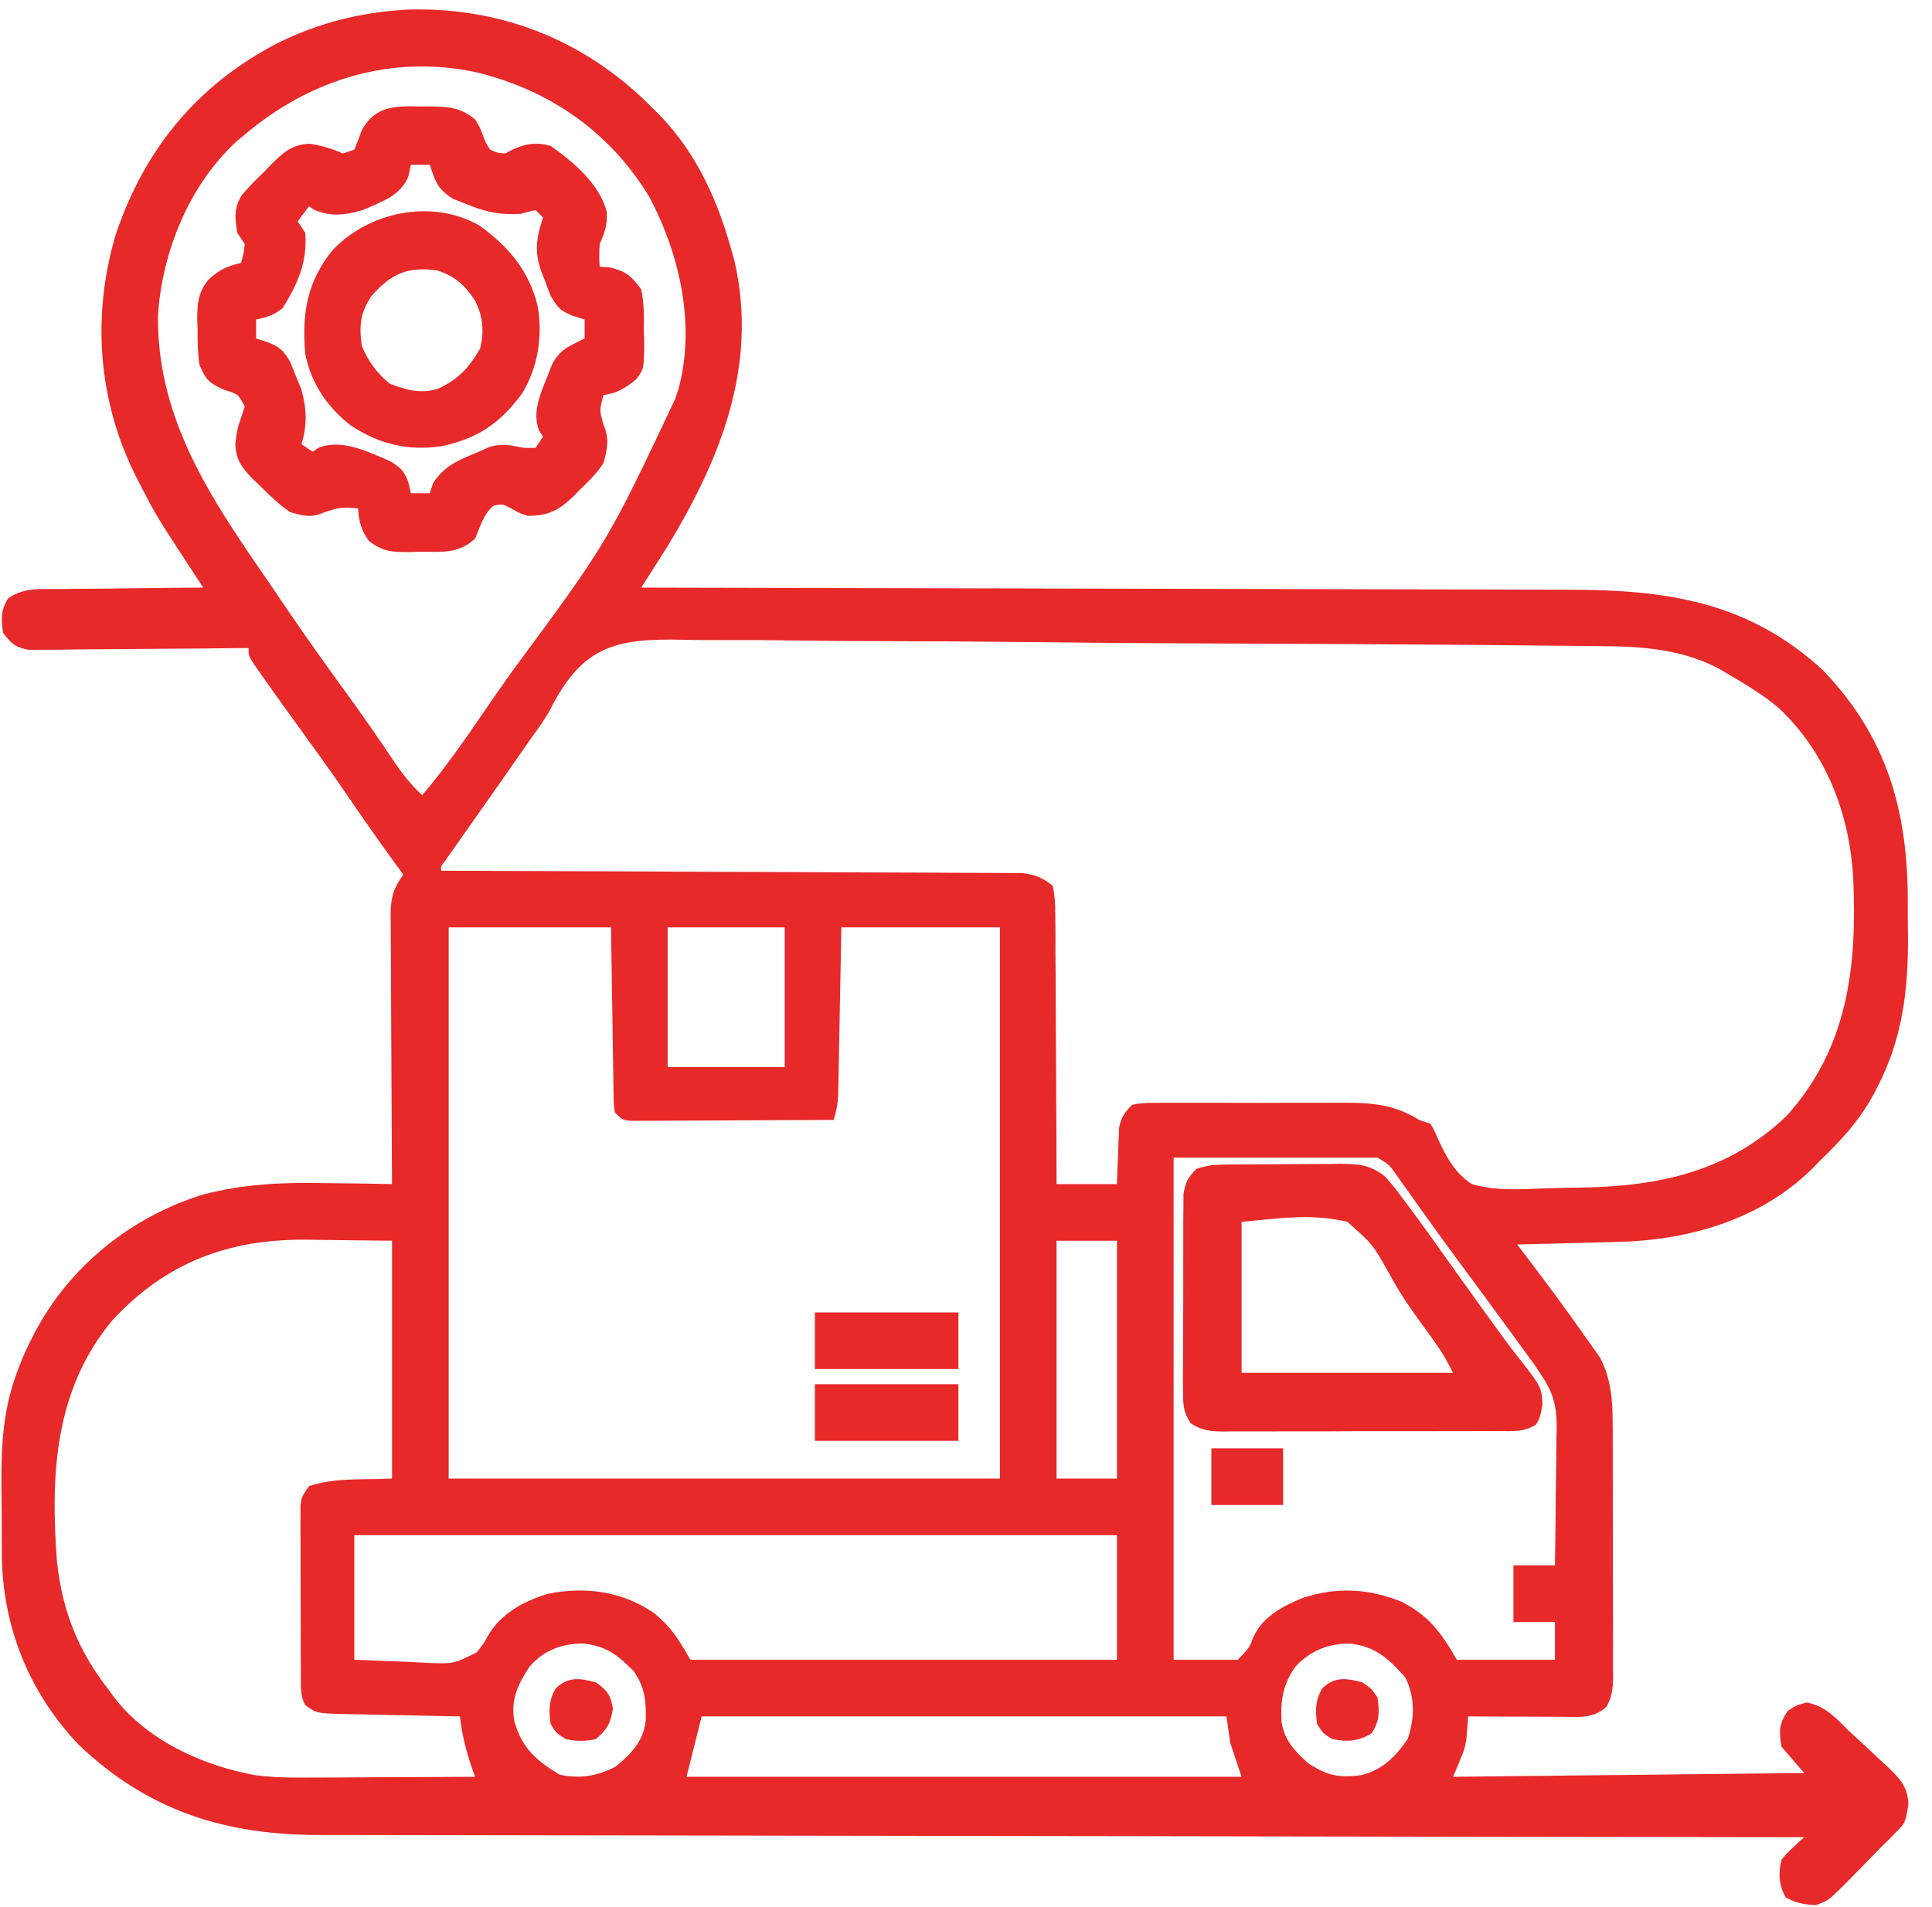
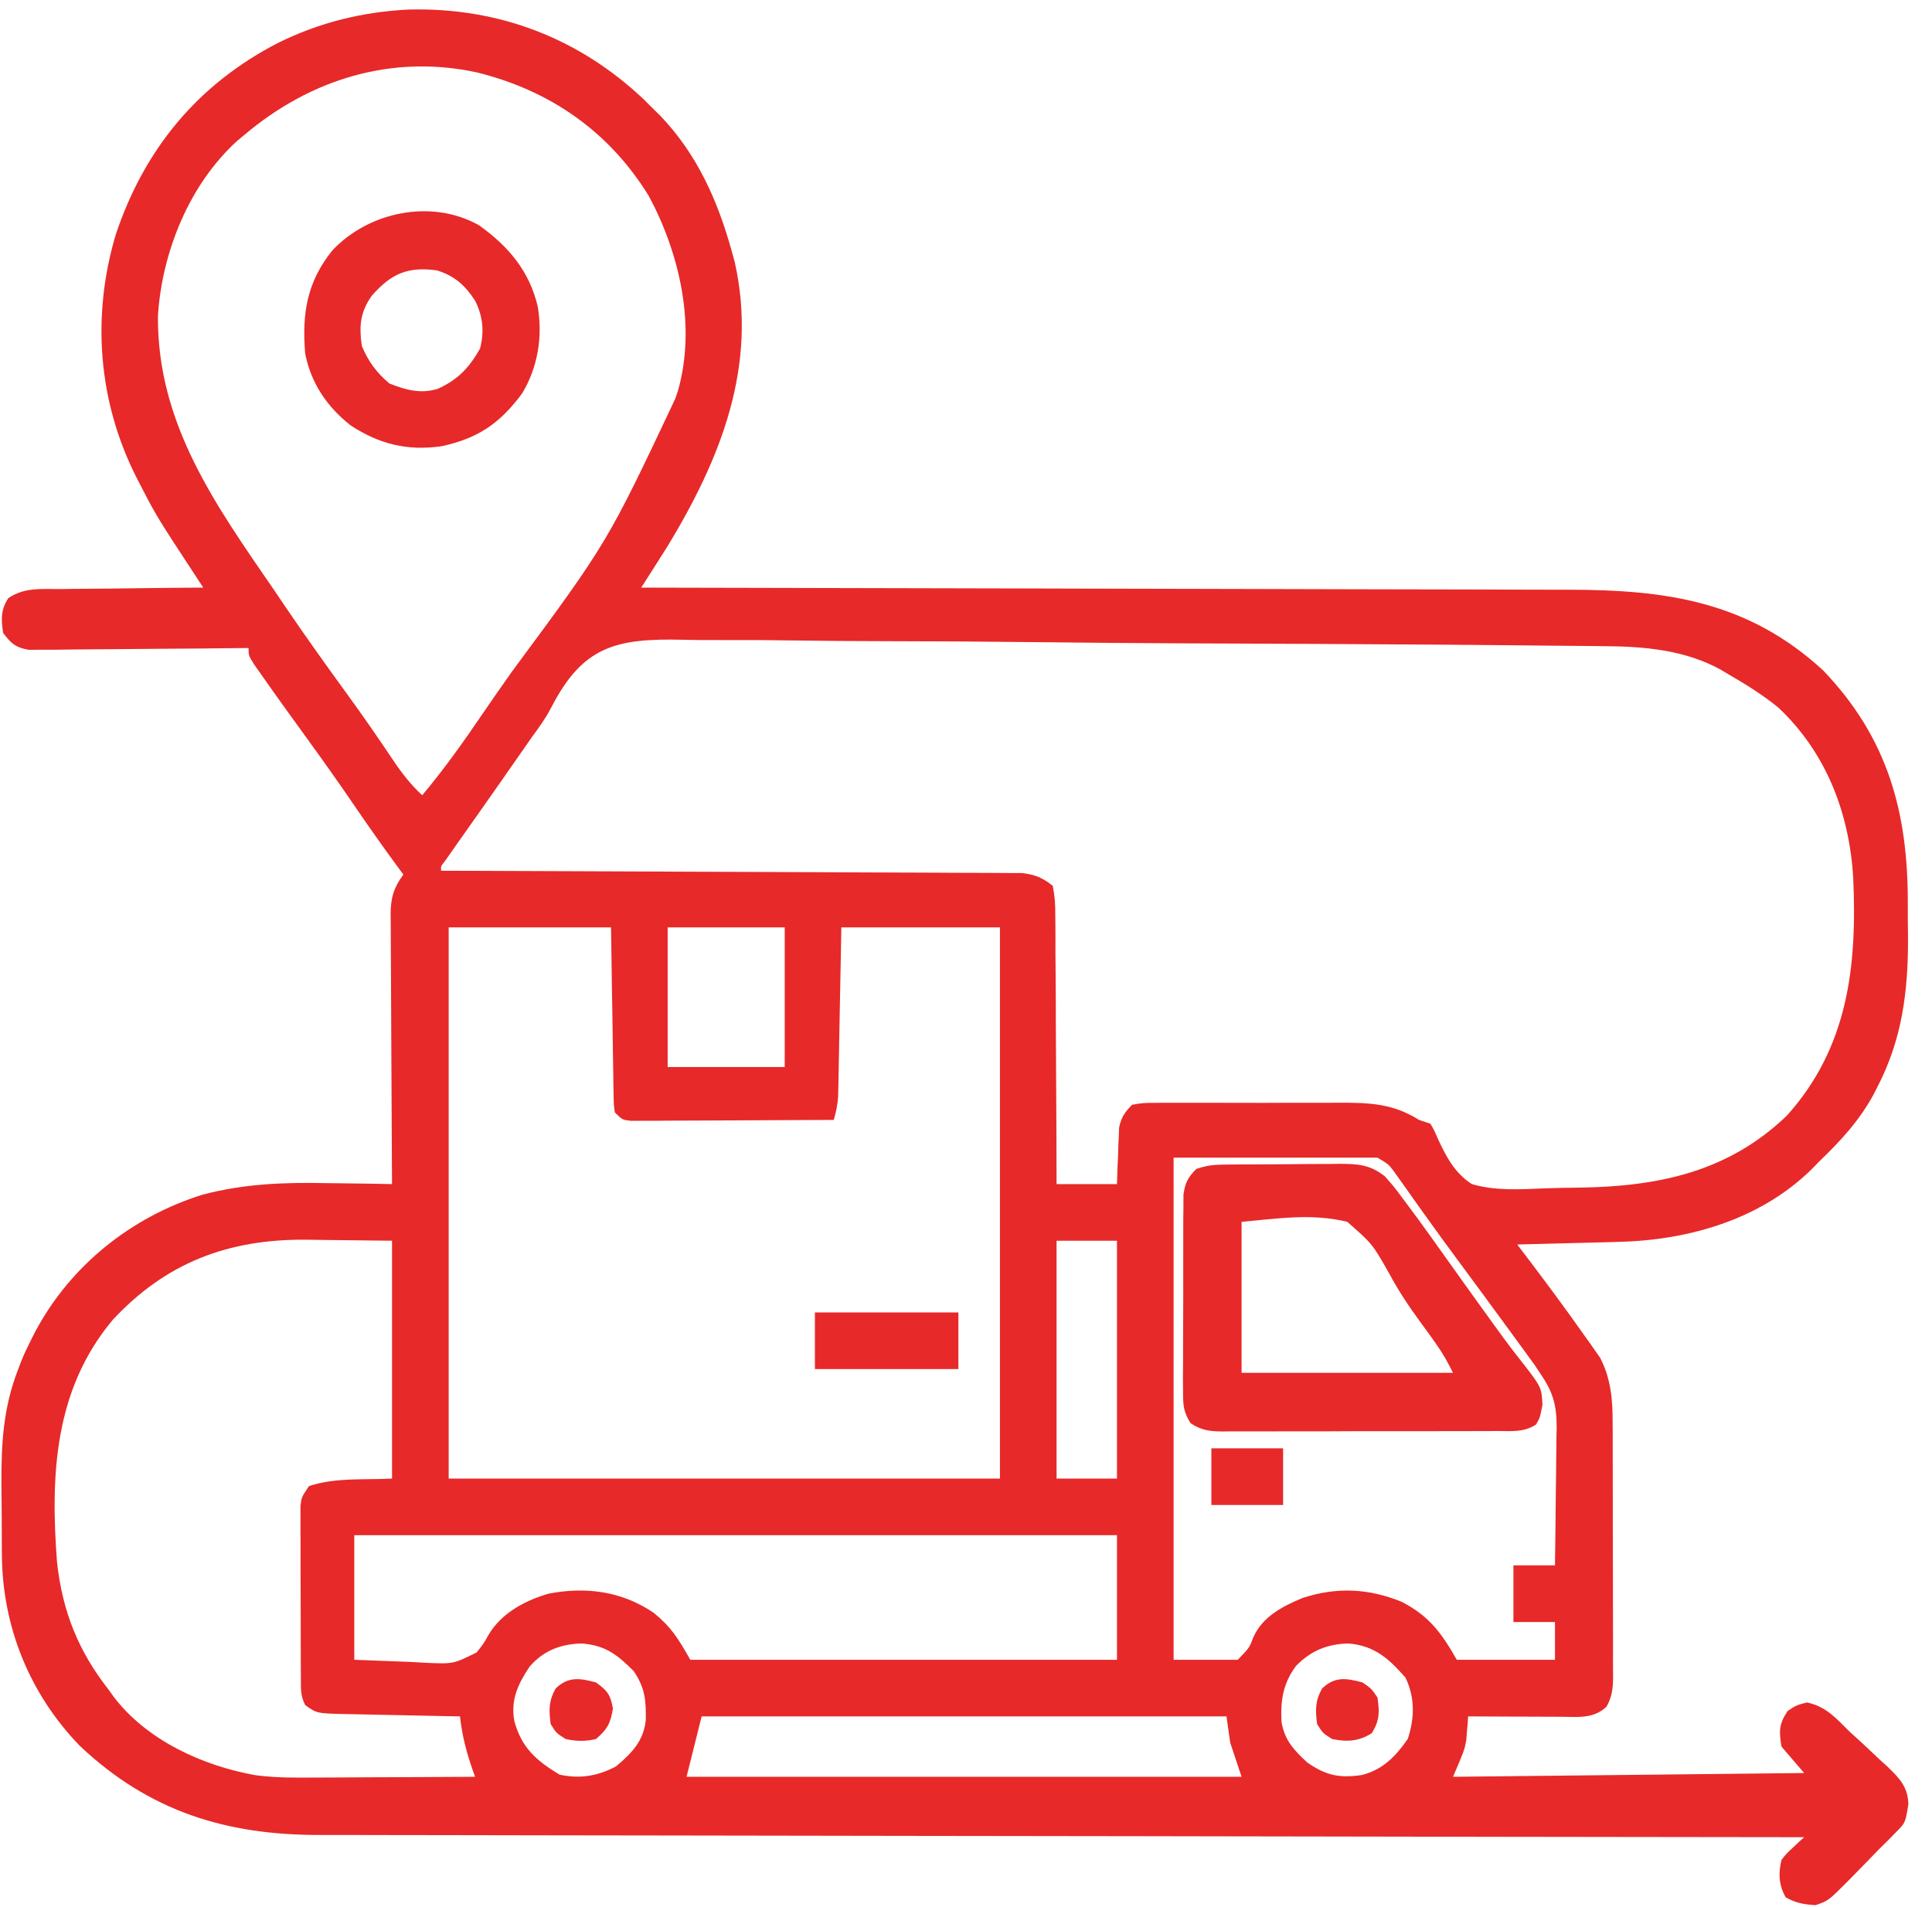
<svg xmlns="http://www.w3.org/2000/svg" width="78" height="77" viewBox="0 0 78 77" fill="none">
  <path d="M16.513 0.385C20.14 0.296 23.385 1.54 26.005 4.027C26.117 4.139 26.23 4.251 26.345 4.367C26.451 4.471 26.558 4.576 26.667 4.683C28.151 6.239 28.982 8.112 29.547 10.159C29.603 10.362 29.603 10.362 29.66 10.569C30.61 14.76 29.091 18.529 26.955 22.05C26.77 22.342 26.585 22.634 26.399 22.926C26.303 23.076 26.207 23.226 26.109 23.381C26.036 23.495 25.963 23.609 25.888 23.726C26.016 23.727 26.016 23.727 26.147 23.727C31.227 23.736 36.306 23.747 41.385 23.761C41.995 23.763 42.606 23.765 43.217 23.766C43.399 23.767 43.399 23.767 43.585 23.767C45.55 23.773 47.515 23.777 49.48 23.78C51.499 23.783 53.517 23.788 55.535 23.795C56.779 23.799 58.023 23.802 59.267 23.802C60.122 23.803 60.977 23.806 61.831 23.81C62.324 23.812 62.816 23.813 63.308 23.812C67.249 23.811 70.569 24.275 73.602 27.067C76.221 29.8 77.039 32.809 77.023 36.524C77.021 36.968 77.026 37.41 77.031 37.854C77.039 40 76.804 41.94 75.802 43.877C75.751 43.977 75.699 44.078 75.647 44.181C75.075 45.243 74.312 46.065 73.448 46.897C73.339 47.009 73.23 47.122 73.117 47.237C71.036 49.259 68.157 50.081 65.317 50.146C65.201 50.149 65.084 50.153 64.963 50.156C64.594 50.166 64.224 50.175 63.855 50.184C63.602 50.19 63.35 50.197 63.098 50.204C62.483 50.22 61.868 50.235 61.254 50.251C61.422 50.472 61.422 50.472 61.595 50.698C62.419 51.785 63.233 52.879 64.016 53.995C64.087 54.093 64.157 54.19 64.229 54.291C64.295 54.385 64.36 54.479 64.427 54.577C64.484 54.658 64.541 54.739 64.6 54.822C65.035 55.658 65.109 56.515 65.106 57.441C65.107 57.56 65.108 57.68 65.109 57.803C65.111 58.195 65.111 58.587 65.11 58.979C65.111 59.253 65.112 59.527 65.112 59.801C65.113 60.373 65.113 60.946 65.113 61.518C65.112 62.252 65.114 62.985 65.118 63.718C65.12 64.283 65.12 64.848 65.12 65.413C65.12 65.683 65.121 65.954 65.122 66.224C65.124 66.602 65.123 66.98 65.121 67.357C65.122 67.469 65.124 67.58 65.125 67.695C65.12 68.167 65.09 68.496 64.861 68.912C64.338 69.408 63.713 69.325 63.038 69.32C62.877 69.32 62.877 69.32 62.712 69.319C62.369 69.319 62.026 69.317 61.682 69.315C61.449 69.314 61.216 69.313 60.983 69.313C60.413 69.311 59.842 69.308 59.272 69.305C59.266 69.392 59.261 69.478 59.255 69.568C59.24 69.744 59.24 69.744 59.224 69.924C59.215 70.039 59.206 70.154 59.197 70.273C59.119 70.677 59.119 70.677 58.662 71.744C63.34 71.694 68.019 71.644 72.839 71.592C72.537 71.24 72.235 70.888 71.924 70.525C71.818 69.899 71.819 69.615 72.172 69.086C72.534 68.848 72.534 68.848 72.953 68.743C73.728 68.907 74.112 69.368 74.668 69.915C74.863 70.094 75.059 70.273 75.255 70.452C75.466 70.651 75.677 70.85 75.888 71.049C76.044 71.191 76.044 71.191 76.203 71.335C76.695 71.811 77.021 72.144 77.047 72.848C76.925 73.603 76.925 73.603 76.545 73.983C76.449 74.082 76.353 74.18 76.254 74.281C76.133 74.4 76.012 74.518 75.888 74.641C75.724 74.809 75.56 74.978 75.397 75.147C75.221 75.328 75.045 75.508 74.868 75.689C74.783 75.776 74.698 75.863 74.61 75.953C73.81 76.754 73.81 76.754 73.296 76.927C72.833 76.899 72.5 76.842 72.096 76.613C71.811 76.122 71.792 75.636 71.924 75.098C72.133 74.835 72.133 74.835 72.387 74.601C72.471 74.521 72.555 74.442 72.642 74.361C72.707 74.302 72.772 74.243 72.839 74.183C72.643 74.183 72.643 74.183 72.443 74.183C64.693 74.174 56.943 74.163 49.194 74.148C48.263 74.147 47.331 74.145 46.4 74.143C46.215 74.143 46.03 74.142 45.839 74.142C42.84 74.137 39.841 74.133 36.842 74.13C33.763 74.126 30.685 74.121 27.606 74.115C25.707 74.111 23.809 74.108 21.91 74.107C20.607 74.106 19.304 74.104 18.001 74.1C17.25 74.098 16.498 74.096 15.747 74.097C15.058 74.097 14.369 74.096 13.68 74.093C13.432 74.092 13.184 74.092 12.936 74.093C9.136 74.104 6.027 73.143 3.223 70.496C1.173 68.377 0.082 65.644 0.075 62.715C0.074 62.57 0.073 62.425 0.072 62.275C0.07 61.969 0.07 61.663 0.07 61.358C0.069 60.896 0.063 60.435 0.058 59.974C0.048 58.304 0.124 56.854 0.736 55.281C0.804 55.103 0.804 55.103 0.873 54.922C0.997 54.624 1.132 54.339 1.279 54.052C1.356 53.901 1.356 53.901 1.435 53.746C2.855 51.094 5.298 49.144 8.166 48.242C9.847 47.799 11.439 47.737 13.169 47.773C13.429 47.776 13.689 47.779 13.949 47.782C14.575 47.788 15.201 47.799 15.827 47.812C15.826 47.593 15.826 47.593 15.824 47.371C15.815 46.001 15.808 44.63 15.803 43.26C15.801 42.555 15.798 41.851 15.793 41.146C15.788 40.466 15.785 39.786 15.784 39.106C15.783 38.847 15.781 38.587 15.779 38.328C15.775 37.965 15.775 37.601 15.775 37.238C15.774 37.131 15.772 37.024 15.77 36.913C15.774 36.251 15.893 35.847 16.285 35.312C16.216 35.219 16.147 35.126 16.077 35.031C15.46 34.191 14.861 33.342 14.274 32.482C13.656 31.576 13.023 30.683 12.378 29.795C11.78 28.97 11.182 28.144 10.597 27.309C10.487 27.153 10.378 26.997 10.265 26.837C10.035 26.47 10.035 26.47 10.035 26.165C9.919 26.167 9.804 26.168 9.686 26.169C8.6 26.182 7.515 26.191 6.429 26.197C5.871 26.2 5.313 26.204 4.755 26.211C4.216 26.218 3.677 26.222 3.139 26.223C2.833 26.225 2.528 26.23 2.223 26.235C2.037 26.235 1.85 26.235 1.659 26.235C1.495 26.236 1.331 26.237 1.162 26.239C0.628 26.147 0.45 25.984 0.126 25.556C0.045 24.989 0.027 24.649 0.33 24.156C0.983 23.71 1.657 23.787 2.429 23.786C2.594 23.783 2.759 23.781 2.929 23.778C3.456 23.771 3.982 23.768 4.509 23.765C4.866 23.76 5.223 23.756 5.58 23.751C6.455 23.739 7.33 23.732 8.205 23.726C8.159 23.656 8.112 23.585 8.065 23.512C6.326 20.86 6.326 20.86 5.7 19.649C5.637 19.528 5.574 19.407 5.51 19.282C3.954 16.207 3.694 12.758 4.675 9.467C5.827 6.023 7.981 3.409 11.216 1.737C12.893 0.905 14.643 0.476 16.513 0.385ZM9.882 5.434C9.782 5.516 9.682 5.599 9.58 5.684C7.638 7.448 6.541 10.177 6.376 12.751C6.341 17.128 8.716 20.404 11.102 23.879C11.255 24.105 11.408 24.331 11.561 24.557C12.359 25.732 13.184 26.886 14.02 28.034C14.661 28.917 15.282 29.812 15.888 30.719C16.236 31.235 16.585 31.686 17.047 32.11C17.93 31.058 18.712 29.956 19.483 28.821C19.871 28.25 20.268 27.685 20.667 27.121C24.519 21.912 24.519 21.912 27.26 16.105C27.297 15.995 27.335 15.886 27.373 15.773C28.11 13.168 27.444 10.246 26.198 7.921C24.598 5.313 22.206 3.649 19.244 2.922C15.821 2.181 12.53 3.198 9.882 5.434ZM22.244 28.59C22.029 29 21.768 29.366 21.492 29.737C21.334 29.963 21.177 30.189 21.02 30.415C20.843 30.668 20.667 30.921 20.49 31.174C20.402 31.301 20.313 31.428 20.222 31.559C19.927 31.981 19.63 32.402 19.334 32.823C19.235 32.964 19.136 33.104 19.034 33.249C18.843 33.521 18.651 33.793 18.459 34.064C18.331 34.246 18.331 34.246 18.201 34.432C18.087 34.593 18.087 34.593 17.971 34.758C17.795 34.978 17.795 34.978 17.809 35.159C17.931 35.16 18.054 35.16 18.18 35.16C21.164 35.169 24.147 35.181 27.131 35.195C28.573 35.202 30.016 35.208 31.459 35.212C32.716 35.215 33.974 35.221 35.231 35.228C35.897 35.231 36.563 35.234 37.229 35.235C37.855 35.236 38.482 35.239 39.109 35.244C39.339 35.245 39.569 35.246 39.799 35.245C40.113 35.245 40.427 35.248 40.741 35.251C41.005 35.252 41.005 35.252 41.274 35.253C41.8 35.319 42.09 35.441 42.504 35.769C42.583 36.185 42.609 36.509 42.604 36.926C42.606 37.044 42.608 37.161 42.609 37.282C42.614 37.671 42.612 38.059 42.611 38.448C42.614 38.717 42.616 38.987 42.618 39.256C42.625 39.965 42.626 40.674 42.627 41.383C42.628 42.106 42.634 42.83 42.639 43.553C42.649 44.972 42.654 46.392 42.656 47.812C43.461 47.812 44.266 47.812 45.095 47.812C45.101 47.632 45.107 47.452 45.112 47.266C45.123 47.029 45.133 46.791 45.143 46.554C45.148 46.376 45.148 46.376 45.153 46.195C45.159 46.08 45.164 45.965 45.17 45.846C45.174 45.741 45.178 45.636 45.182 45.527C45.271 45.109 45.404 44.916 45.705 44.61C46.145 44.533 46.145 44.533 46.689 44.531C46.788 44.53 46.888 44.529 46.99 44.528C47.318 44.526 47.646 44.527 47.974 44.529C48.203 44.529 48.432 44.528 48.661 44.528C49.141 44.527 49.621 44.528 50.101 44.531C50.714 44.534 51.327 44.532 51.94 44.529C52.413 44.526 52.886 44.527 53.359 44.529C53.584 44.529 53.81 44.529 54.036 44.527C55.264 44.521 56.228 44.55 57.29 45.22C57.441 45.27 57.592 45.321 57.748 45.373C57.898 45.628 57.898 45.628 58.052 45.982C58.389 46.714 58.736 47.37 59.424 47.812C60.381 48.094 61.403 48.023 62.39 47.983C62.859 47.964 63.327 47.958 63.796 47.954C66.964 47.904 69.776 47.32 72.141 45.047C74.612 42.295 74.978 39.028 74.82 35.464C74.668 32.845 73.739 30.407 71.807 28.581C71.177 28.061 70.496 27.641 69.79 27.232C69.688 27.171 69.587 27.11 69.482 27.047C68.042 26.245 66.367 26.097 64.749 26.092C64.575 26.09 64.401 26.087 64.222 26.085C63.645 26.078 63.068 26.074 62.491 26.07C62.181 26.067 61.871 26.063 61.561 26.06C60.212 26.045 58.863 26.035 57.514 26.026C57.162 26.024 56.81 26.022 56.459 26.02C54.27 26.006 52.082 25.993 49.893 25.986C49.388 25.984 48.883 25.982 48.377 25.98C48.252 25.98 48.126 25.979 47.997 25.979C45.961 25.971 43.926 25.952 41.89 25.929C39.796 25.905 37.701 25.892 35.607 25.889C34.432 25.887 33.258 25.88 32.084 25.861C31.085 25.846 30.086 25.839 29.086 25.845C28.577 25.848 28.069 25.845 27.559 25.832C24.854 25.77 23.519 26.099 22.244 28.59ZM18.114 37.446C18.114 44.79 18.114 52.135 18.114 59.702C25.458 59.702 32.803 59.702 40.37 59.702C40.37 52.357 40.37 45.013 40.37 37.446C38.257 37.446 36.144 37.446 33.967 37.446C33.958 37.956 33.949 38.466 33.939 38.992C33.93 39.486 33.92 39.979 33.91 40.473C33.904 40.817 33.898 41.16 33.891 41.503C33.883 41.997 33.873 42.49 33.863 42.983C33.861 43.137 33.858 43.291 33.855 43.449C33.852 43.592 33.849 43.736 33.846 43.883C33.844 44.009 33.841 44.135 33.839 44.265C33.816 44.6 33.755 44.897 33.662 45.22C32.555 45.227 31.447 45.233 30.339 45.236C29.825 45.237 29.31 45.24 28.796 45.243C28.205 45.247 27.614 45.248 27.023 45.25C26.838 45.251 26.653 45.253 26.462 45.255C26.291 45.255 26.12 45.255 25.944 45.255C25.793 45.255 25.642 45.256 25.487 45.257C25.126 45.22 25.126 45.22 24.821 44.915C24.779 44.595 24.779 44.595 24.772 44.195C24.769 44.045 24.766 43.896 24.763 43.742C24.762 43.58 24.76 43.418 24.758 43.252C24.755 43.086 24.752 42.921 24.749 42.75C24.74 42.221 24.733 41.691 24.726 41.161C24.72 40.803 24.714 40.444 24.708 40.086C24.693 39.206 24.681 38.326 24.669 37.446C22.506 37.446 20.342 37.446 18.114 37.446ZM26.955 37.446C26.955 39.307 26.955 41.168 26.955 43.086C28.515 43.086 30.074 43.086 31.681 43.086C31.681 41.225 31.681 39.363 31.681 37.446C30.121 37.446 28.562 37.446 26.955 37.446ZM47.382 46.744C47.382 53.435 47.382 60.125 47.382 67.019C48.237 67.019 49.092 67.019 49.973 67.019C50.442 66.532 50.442 66.532 50.593 66.129C50.959 65.284 51.776 64.859 52.593 64.522C53.97 64.074 55.26 64.134 56.598 64.682C57.706 65.261 58.19 65.926 58.815 67.019C60.123 67.019 61.43 67.019 62.778 67.019C62.778 66.516 62.778 66.013 62.778 65.494C62.225 65.494 61.671 65.494 61.101 65.494C61.101 64.74 61.101 63.985 61.101 63.208C61.654 63.208 62.208 63.208 62.778 63.208C62.793 62.272 62.804 61.336 62.811 60.401C62.815 60.083 62.819 59.765 62.824 59.447C62.831 58.988 62.835 58.53 62.837 58.072C62.841 57.931 62.844 57.789 62.847 57.644C62.847 56.716 62.698 56.199 62.168 55.433C62.096 55.325 62.025 55.218 61.951 55.106C61.885 55.015 61.818 54.924 61.75 54.831C61.674 54.725 61.597 54.62 61.519 54.511C61.437 54.401 61.356 54.29 61.273 54.176C61.186 54.057 61.1 53.939 61.011 53.816C60.296 52.835 59.576 51.858 58.854 50.883C58.395 50.262 57.941 49.639 57.493 49.011C57.403 48.885 57.313 48.759 57.22 48.629C57.048 48.388 56.877 48.146 56.707 47.904C56.592 47.743 56.592 47.743 56.474 47.578C56.407 47.483 56.34 47.388 56.271 47.29C56.056 47.008 56.056 47.008 55.613 46.744C52.897 46.744 50.181 46.744 47.382 46.744ZM4.547 53.299C2.191 56.118 2.033 59.565 2.302 63.081C2.52 65.064 3.163 66.673 4.394 68.238C4.494 68.378 4.494 68.378 4.596 68.521C5.938 70.281 8.198 71.303 10.317 71.68C11.143 71.791 11.963 71.781 12.794 71.774C12.978 71.773 13.162 71.773 13.351 71.773C13.932 71.771 14.513 71.767 15.094 71.763C15.49 71.762 15.886 71.76 16.282 71.759C17.249 71.756 18.215 71.751 19.181 71.744C19.15 71.657 19.118 71.571 19.086 71.482C18.832 70.752 18.653 70.073 18.571 69.305C18.403 69.302 18.236 69.299 18.063 69.296C17.44 69.284 16.817 69.271 16.195 69.257C15.925 69.251 15.656 69.246 15.387 69.241C14.999 69.234 14.612 69.225 14.224 69.216C14.104 69.214 13.984 69.212 13.86 69.21C12.787 69.182 12.787 69.182 12.321 68.848C12.13 68.465 12.148 68.202 12.147 67.774C12.146 67.614 12.145 67.454 12.144 67.288C12.143 67.115 12.143 66.941 12.143 66.762C12.142 66.495 12.142 66.495 12.142 66.223C12.141 65.847 12.14 65.47 12.14 65.093C12.14 64.516 12.137 63.938 12.134 63.361C12.134 62.996 12.134 62.63 12.134 62.265C12.133 62.092 12.131 61.918 12.13 61.74C12.131 61.579 12.131 61.418 12.132 61.252C12.132 61.111 12.131 60.969 12.131 60.823C12.169 60.464 12.169 60.464 12.474 60.007C13.539 59.651 14.706 59.761 15.827 59.702C15.827 56.532 15.827 53.363 15.827 50.098C14.96 50.089 14.092 50.079 13.198 50.069C12.928 50.065 12.658 50.061 12.38 50.057C9.225 50.028 6.709 50.973 4.547 53.299ZM42.656 50.098C42.656 53.267 42.656 56.436 42.656 59.702C43.461 59.702 44.266 59.702 45.095 59.702C45.095 56.532 45.095 53.363 45.095 50.098C44.29 50.098 43.485 50.098 42.656 50.098ZM14.303 61.988C14.303 63.648 14.303 65.308 14.303 67.019C15.035 67.047 15.768 67.075 16.523 67.104C16.752 67.117 16.981 67.129 17.217 67.142C18.303 67.189 18.303 67.189 19.24 66.725C19.524 66.369 19.524 66.369 19.735 65.994C20.254 65.128 21.208 64.619 22.157 64.347C23.666 64.059 25.111 64.253 26.395 65.125C27.114 65.716 27.377 66.156 27.87 67.019C33.554 67.019 39.239 67.019 45.095 67.019C45.095 65.359 45.095 63.699 45.095 61.988C34.934 61.988 24.772 61.988 14.303 61.988ZM21.379 67.299C20.913 67.998 20.614 68.626 20.762 69.482C21.054 70.573 21.651 71.089 22.592 71.658C23.416 71.835 24.127 71.717 24.869 71.325C25.501 70.795 25.987 70.3 26.072 69.45C26.088 68.672 26.038 68.137 25.583 67.476C24.928 66.816 24.45 66.442 23.497 66.361C22.645 66.378 21.942 66.644 21.379 67.299ZM52.319 67.272C51.796 67.988 51.694 68.65 51.738 69.526C51.862 70.273 52.244 70.674 52.784 71.172C53.544 71.692 54.066 71.803 54.971 71.674C55.818 71.468 56.351 70.916 56.833 70.22C57.115 69.374 57.132 68.538 56.738 67.733C56.061 66.968 55.5 66.451 54.441 66.361C53.587 66.379 52.917 66.656 52.319 67.272ZM28.327 69.305C28.176 69.909 28.025 70.513 27.87 71.134C27.82 71.336 27.769 71.537 27.717 71.744C35.112 71.744 42.507 71.744 50.126 71.744C49.975 71.291 49.824 70.839 49.668 70.372C49.618 70.02 49.568 69.668 49.516 69.305C42.524 69.305 35.531 69.305 28.327 69.305Z" fill="#E72929" />
-   <path d="M16.971 4.3C17.099 4.299 17.227 4.298 17.359 4.297C18.082 4.304 18.608 4.337 19.181 4.824C19.367 5.13 19.367 5.13 19.495 5.453C19.613 5.777 19.613 5.777 19.791 6.044C20.09 6.179 20.09 6.179 20.4 6.196C20.488 6.149 20.576 6.102 20.667 6.053C21.208 5.798 21.659 5.73 22.23 5.891C23.153 6.543 24.216 7.435 24.497 8.559C24.517 9.11 24.427 9.36 24.211 9.855C24.186 10.344 24.186 10.344 24.211 10.769C24.346 10.779 24.482 10.788 24.621 10.798C25.283 10.96 25.48 11.136 25.888 11.684C26.005 12.245 26.002 12.789 25.993 13.361C25.997 13.511 26.001 13.661 26.006 13.816C26.002 14.882 26.002 14.882 25.69 15.308C25.29 15.65 24.89 15.891 24.364 15.952C24.199 16.567 24.199 16.567 24.364 17.152C24.608 17.672 24.522 18.162 24.364 18.696C24.102 19.104 23.781 19.422 23.43 19.753C23.303 19.885 23.303 19.885 23.173 20.019C22.588 20.591 22.163 20.824 21.315 20.83C20.999 20.734 20.999 20.734 20.753 20.592C20.285 20.335 20.285 20.335 19.905 20.43C19.511 20.796 19.388 21.254 19.181 21.745C18.519 22.369 17.844 22.28 16.98 22.278C16.837 22.282 16.693 22.287 16.545 22.291C15.831 22.293 15.482 22.285 14.896 21.848C14.575 21.393 14.494 21.076 14.455 20.525C13.744 20.476 13.744 20.476 13.083 20.687C12.57 20.928 12.25 20.83 11.711 20.678C11.258 20.366 10.878 20.001 10.492 19.61C10.399 19.523 10.307 19.436 10.211 19.346C9.77 18.894 9.521 18.568 9.501 17.924C9.577 17.324 9.577 17.324 9.749 16.819C9.793 16.684 9.837 16.549 9.882 16.409C9.61 15.908 9.61 15.908 9.053 15.742C8.428 15.457 8.323 15.35 8.053 14.732C7.981 14.252 7.975 13.78 7.977 13.294C7.972 13.167 7.968 13.04 7.964 12.909C7.962 12.261 7.996 11.818 8.407 11.301C8.841 10.897 9.157 10.75 9.73 10.617C9.835 10.258 9.835 10.258 9.882 9.855C9.782 9.704 9.681 9.553 9.577 9.397C9.483 8.777 9.436 8.403 9.773 7.865C10.048 7.542 10.338 7.251 10.644 6.958C10.793 6.803 10.793 6.803 10.944 6.644C11.433 6.163 11.796 5.825 12.502 5.805C13.009 5.88 13.381 5.997 13.845 6.196C13.996 6.146 14.147 6.095 14.303 6.044C14.409 5.787 14.516 5.529 14.602 5.264C15.151 4.267 15.953 4.276 16.971 4.3ZM16.589 6.653C16.555 6.811 16.52 6.968 16.485 7.13C16.152 7.919 15.411 8.14 14.672 8.472C13.989 8.685 13.383 8.758 12.712 8.483C12.633 8.432 12.555 8.382 12.474 8.33C12.323 8.531 12.172 8.733 12.016 8.94C12.167 9.166 12.167 9.166 12.321 9.397C12.422 10.557 12.019 11.477 11.406 12.446C11.033 12.733 10.807 12.8 10.339 12.903C10.339 13.155 10.339 13.406 10.339 13.665C10.505 13.72 10.67 13.774 10.84 13.83C11.324 14.038 11.408 14.124 11.711 14.597C11.783 14.78 11.856 14.963 11.931 15.152C12.006 15.333 12.081 15.515 12.159 15.702C12.382 16.465 12.412 17.172 12.169 17.934C12.32 18.034 12.47 18.135 12.626 18.239C12.705 18.185 12.783 18.132 12.864 18.077C13.81 17.713 14.855 18.239 15.732 18.613C16.148 18.858 16.291 18.992 16.475 19.43C16.513 19.59 16.55 19.75 16.589 19.915C16.841 19.915 17.092 19.915 17.352 19.915C17.396 19.78 17.44 19.645 17.485 19.506C17.948 18.784 18.559 18.563 19.333 18.239C19.464 18.18 19.594 18.122 19.729 18.061C20.24 17.883 20.637 17.989 21.163 18.086C21.313 18.086 21.464 18.086 21.62 18.086C21.771 17.86 21.771 17.86 21.925 17.629C21.871 17.547 21.818 17.465 21.763 17.381C21.47 16.639 21.832 15.868 22.115 15.161C22.176 15.005 22.236 14.849 22.299 14.688C22.572 14.21 22.808 14.057 23.297 13.818C23.397 13.768 23.498 13.717 23.602 13.665C23.602 13.414 23.602 13.162 23.602 12.903C23.436 12.851 23.271 12.798 23.101 12.744C22.596 12.527 22.531 12.44 22.225 11.933C22.146 11.734 22.072 11.533 22.001 11.331C21.941 11.182 21.941 11.182 21.879 11.03C21.561 10.183 21.646 9.623 21.925 8.787C21.774 8.637 21.774 8.637 21.62 8.483C21.415 8.528 21.212 8.58 21.01 8.635C20.187 8.686 19.598 8.559 18.838 8.244C18.655 8.172 18.472 8.099 18.283 8.025C17.666 7.629 17.576 7.337 17.352 6.653C17.1 6.653 16.849 6.653 16.589 6.653Z" fill="#E72929" />
-   <path d="M49.381 47.025C49.507 47.023 49.633 47.022 49.762 47.02C49.897 47.02 50.033 47.019 50.172 47.018C50.312 47.017 50.451 47.016 50.595 47.016C50.891 47.014 51.186 47.013 51.482 47.013C51.933 47.011 52.384 47.006 52.836 47.002C53.123 47.001 53.41 47 53.697 46.999C53.832 46.997 53.967 46.995 54.105 46.993C54.837 46.996 55.325 47.03 55.918 47.506C56.273 47.91 56.273 47.91 56.633 48.392C56.699 48.48 56.764 48.568 56.832 48.658C57.418 49.443 57.988 50.241 58.554 51.041C58.939 51.584 59.328 52.125 59.718 52.665C59.89 52.902 60.061 53.14 60.231 53.378C60.594 53.883 60.958 54.384 61.346 54.87C62.239 56.011 62.239 56.011 62.273 56.729C62.168 57.262 62.168 57.262 62.012 57.521C61.529 57.84 61.011 57.785 60.451 57.781C60.323 57.782 60.194 57.783 60.062 57.785C59.637 57.787 59.212 57.787 58.787 57.786C58.491 57.786 58.196 57.787 57.901 57.788C57.282 57.79 56.663 57.789 56.044 57.788C55.25 57.786 54.456 57.789 53.663 57.794C53.053 57.796 52.443 57.796 51.833 57.795C51.541 57.795 51.248 57.796 50.955 57.798C50.546 57.8 50.137 57.799 49.728 57.796C49.607 57.798 49.486 57.799 49.361 57.801C48.84 57.794 48.507 57.759 48.069 57.467C47.777 57.014 47.763 56.734 47.763 56.197C47.761 56.013 47.76 55.829 47.758 55.639C47.76 55.441 47.762 55.242 47.763 55.038C47.763 54.832 47.763 54.626 47.763 54.419C47.763 53.988 47.764 53.556 47.768 53.125C47.772 52.572 47.772 52.02 47.77 51.467C47.769 51.041 47.77 50.616 47.772 50.19C47.773 49.888 47.772 49.585 47.772 49.282C47.773 49.098 47.776 48.914 47.778 48.724C47.778 48.562 47.779 48.401 47.78 48.234C47.847 47.753 47.958 47.545 48.296 47.202C48.709 47.064 48.956 47.029 49.381 47.025ZM50.126 49.336C50.126 51.348 50.126 53.36 50.126 55.433C52.943 55.433 55.76 55.433 58.662 55.433C58.452 55.014 58.268 54.674 58.002 54.299C57.932 54.199 57.862 54.098 57.789 53.995C57.63 53.773 57.47 53.553 57.308 53.333C56.853 52.712 56.446 52.097 56.083 51.417C55.408 50.227 55.408 50.227 54.394 49.336C52.965 48.985 51.583 49.204 50.126 49.336Z" fill="#E72929" />
+   <path d="M49.381 47.025C49.507 47.023 49.633 47.022 49.762 47.02C49.897 47.02 50.033 47.019 50.172 47.018C50.312 47.017 50.451 47.016 50.595 47.016C50.891 47.014 51.186 47.013 51.482 47.013C51.933 47.011 52.384 47.006 52.836 47.002C53.123 47.001 53.41 47 53.697 46.999C53.832 46.997 53.967 46.995 54.105 46.993C54.837 46.996 55.325 47.03 55.918 47.506C56.273 47.91 56.273 47.91 56.633 48.392C56.699 48.48 56.764 48.568 56.832 48.658C57.418 49.443 57.988 50.241 58.554 51.041C58.939 51.584 59.328 52.125 59.718 52.665C59.89 52.902 60.061 53.14 60.231 53.378C60.594 53.883 60.958 54.384 61.346 54.87C62.239 56.011 62.239 56.011 62.273 56.729C62.168 57.262 62.168 57.262 62.012 57.521C61.529 57.84 61.011 57.785 60.451 57.781C60.323 57.782 60.194 57.783 60.062 57.785C59.637 57.787 59.212 57.787 58.787 57.786C58.491 57.786 58.196 57.787 57.901 57.788C57.282 57.79 56.663 57.789 56.044 57.788C55.25 57.786 54.456 57.789 53.663 57.794C53.053 57.796 52.443 57.796 51.833 57.795C51.541 57.795 51.248 57.796 50.955 57.798C50.546 57.8 50.137 57.799 49.728 57.796C49.607 57.798 49.486 57.799 49.361 57.801C48.84 57.794 48.507 57.759 48.069 57.467C47.777 57.014 47.763 56.734 47.763 56.197C47.761 56.013 47.76 55.829 47.758 55.639C47.76 55.441 47.762 55.242 47.763 55.038C47.763 54.832 47.763 54.626 47.763 54.419C47.763 53.988 47.764 53.556 47.768 53.125C47.772 52.572 47.772 52.02 47.77 51.467C47.773 49.888 47.772 49.585 47.772 49.282C47.773 49.098 47.776 48.914 47.778 48.724C47.778 48.562 47.779 48.401 47.78 48.234C47.847 47.753 47.958 47.545 48.296 47.202C48.709 47.064 48.956 47.029 49.381 47.025ZM50.126 49.336C50.126 51.348 50.126 53.36 50.126 55.433C52.943 55.433 55.76 55.433 58.662 55.433C58.452 55.014 58.268 54.674 58.002 54.299C57.932 54.199 57.862 54.098 57.789 53.995C57.63 53.773 57.47 53.553 57.308 53.333C56.853 52.712 56.446 52.097 56.083 51.417C55.408 50.227 55.408 50.227 54.394 49.336C52.965 48.985 51.583 49.204 50.126 49.336Z" fill="#E72929" />
  <path d="M19.333 9.092C20.523 9.94 21.376 10.942 21.712 12.385C21.912 13.598 21.717 14.821 21.084 15.88C20.184 17.094 19.31 17.697 17.827 18.018C16.449 18.215 15.31 17.937 14.15 17.172C13.202 16.425 12.554 15.469 12.321 14.275C12.188 12.659 12.389 11.393 13.417 10.112C14.884 8.55 17.413 8.018 19.333 9.092ZM15.017 11.931C14.539 12.604 14.493 13.158 14.608 13.97C14.866 14.592 15.208 15.054 15.722 15.485C16.393 15.75 16.982 15.913 17.68 15.699C18.492 15.325 18.939 14.853 19.381 14.075C19.557 13.386 19.498 12.778 19.184 12.146C18.776 11.523 18.38 11.158 17.657 10.921C16.489 10.754 15.808 11.034 15.017 11.931Z" fill="#E72929" />
-   <path d="M32.9 55.891C34.812 55.891 36.723 55.891 38.693 55.891C38.693 56.645 38.693 57.4 38.693 58.177C36.781 58.177 34.87 58.177 32.9 58.177C32.9 57.423 32.9 56.668 32.9 55.891Z" fill="#E72929" />
  <path d="M32.9 52.994C34.812 52.994 36.723 52.994 38.693 52.994C38.693 53.749 38.693 54.503 38.693 55.281C36.781 55.281 34.87 55.281 32.9 55.281C32.9 54.526 32.9 53.772 32.9 52.994Z" fill="#E72929" />
  <path d="M48.906 58.482C49.862 58.482 50.818 58.482 51.802 58.482C51.802 59.237 51.802 59.991 51.802 60.769C50.847 60.769 49.891 60.769 48.906 60.769C48.906 60.014 48.906 59.26 48.906 58.482Z" fill="#E72929" />
  <path d="M55.004 67.933C55.366 68.181 55.366 68.181 55.613 68.543C55.698 69.138 55.702 69.465 55.385 69.981C54.848 70.317 54.401 70.342 53.784 70.22C53.403 69.981 53.403 69.981 53.174 69.61C53.103 69.038 53.093 68.689 53.374 68.181C53.891 67.684 54.352 67.76 55.004 67.933Z" fill="#E72929" />
  <path d="M24.059 67.933C24.52 68.261 24.649 68.43 24.745 68.991C24.648 69.587 24.52 69.827 24.059 70.22C23.632 70.32 23.267 70.313 22.839 70.22C22.458 69.981 22.458 69.981 22.23 69.61C22.158 69.038 22.149 68.689 22.43 68.181C22.946 67.684 23.407 67.76 24.059 67.933Z" fill="#E72929" />
</svg>